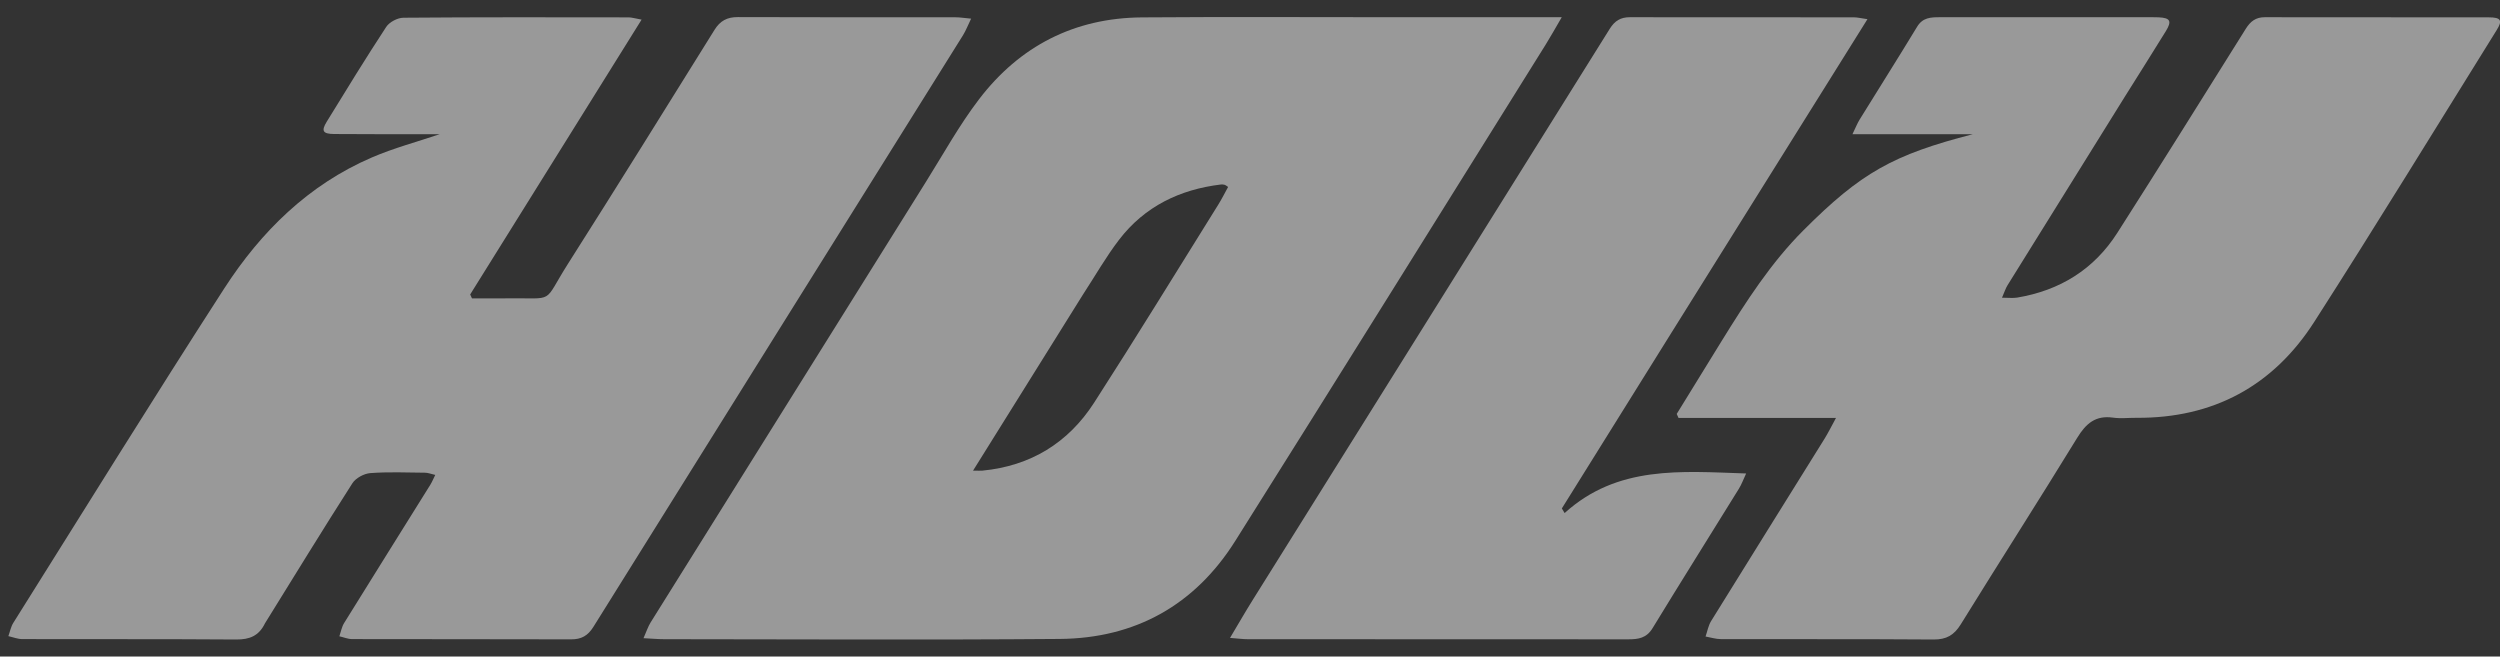
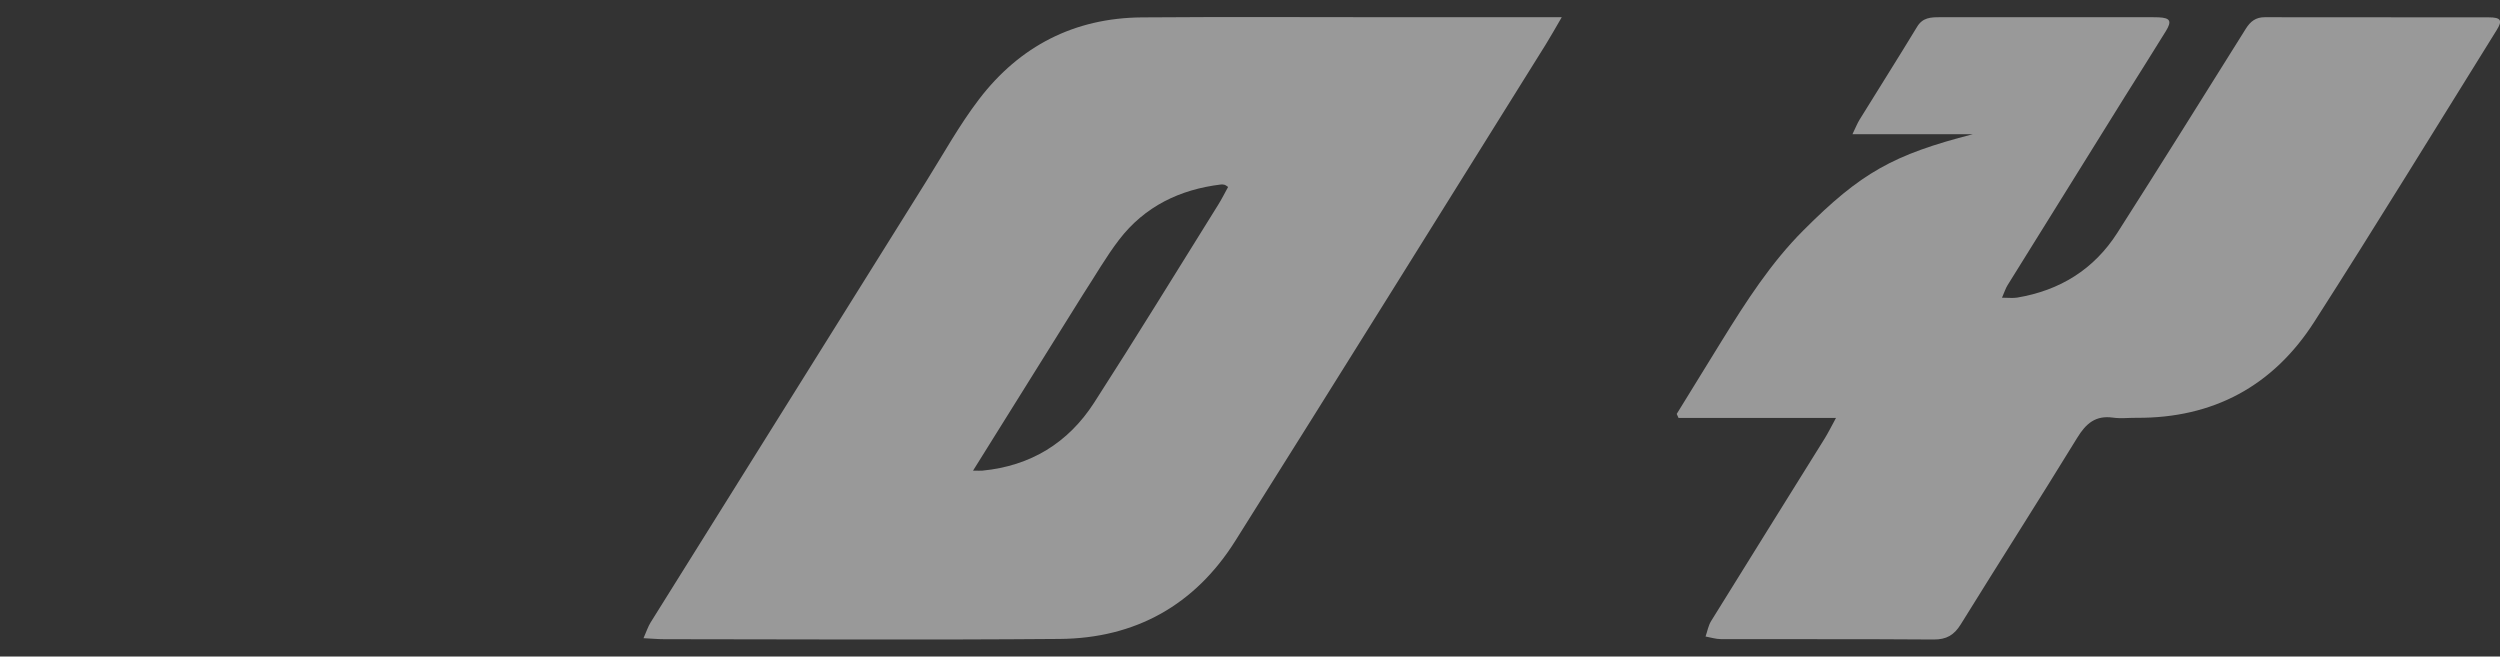
<svg xmlns="http://www.w3.org/2000/svg" width="99" height="26" viewBox="0 0 99 26" fill="none">
  <rect x="0" y="0" width="99" height="26" fill="#333333" stroke="none" />
  <g opacity="0.5">
-     <path d="M10.494 24.682C10.25 25.187 9.877 25.327 9.358 25.324C6.533 25.303 3.709 25.316 0.884 25.308C0.7 25.308 0.515 25.232 0.331 25.191C0.395 25.015 0.43 24.82 0.527 24.665C3.303 20.246 6.049 15.807 8.88 11.423C10.334 9.172 12.214 7.316 14.727 6.235C15.594 5.862 16.517 5.617 17.416 5.313C17.221 5.313 17.003 5.313 16.785 5.313C15.603 5.312 14.421 5.318 13.238 5.307C12.783 5.303 12.712 5.188 12.939 4.819C13.711 3.561 14.484 2.301 15.294 1.066C15.42 0.873 15.743 0.704 15.976 0.702C18.948 0.677 21.921 0.684 24.893 0.688C25.017 0.688 25.14 0.729 25.407 0.777C23.113 4.456 20.866 8.058 18.619 11.661C18.643 11.713 18.666 11.764 18.69 11.816C19.155 11.816 19.621 11.821 20.086 11.815C22.033 11.789 21.465 12.064 22.491 10.448C24.445 7.373 26.367 4.278 28.293 1.185C28.517 0.824 28.794 0.675 29.22 0.677C32.093 0.689 34.967 0.682 37.841 0.685C38.014 0.685 38.188 0.714 38.456 0.739C38.325 1.009 38.247 1.216 38.132 1.4C33.254 9.209 28.37 17.014 23.497 24.826C23.279 25.175 23.022 25.32 22.617 25.318C19.727 25.309 16.836 25.315 13.946 25.308C13.777 25.308 13.608 25.235 13.439 25.197C13.5 25.02 13.532 24.826 13.628 24.671C14.76 22.844 15.903 21.022 17.04 19.198C17.107 19.091 17.154 18.973 17.236 18.807C17.07 18.769 16.95 18.72 16.83 18.719C16.108 18.712 15.382 18.681 14.664 18.735C14.414 18.754 14.087 18.931 13.954 19.138C12.787 20.962 11.655 22.81 10.494 24.682Z" fill="white" />
    <path d="M55.366 0.682C57.508 0.682 59.602 0.682 61.845 0.682C61.58 1.134 61.404 1.454 61.21 1.764C57.115 8.32 53.032 14.883 48.914 21.424C47.317 23.961 44.957 25.278 41.965 25.302C36.744 25.345 31.522 25.315 26.3 25.312C26.06 25.312 25.819 25.289 25.483 25.272C25.598 25.014 25.659 24.818 25.764 24.649C29.396 18.83 33.032 13.013 36.67 7.197C37.357 6.099 37.988 4.954 38.772 3.928C40.38 1.823 42.55 0.709 45.218 0.689C48.584 0.663 51.95 0.682 55.366 0.682ZM42.871 11.687C41.444 13.973 40.016 16.26 38.532 18.638C38.752 18.638 38.829 18.644 38.905 18.637C40.812 18.452 42.302 17.538 43.327 15.947C44.997 13.354 46.608 10.725 48.241 8.108C48.385 7.879 48.505 7.635 48.633 7.403C48.556 7.353 48.531 7.327 48.502 7.32C48.455 7.308 48.404 7.3 48.356 7.305C46.721 7.501 45.33 8.173 44.317 9.492C43.8 10.166 43.376 10.913 42.871 11.687Z" fill="white" />
    <path d="M68.182 13.496C69.152 11.93 70.127 10.411 71.413 9.123C73.701 6.832 74.969 6.128 78.129 5.313C77.36 5.313 76.591 5.313 75.823 5.313C75.041 5.313 74.259 5.313 73.358 5.313C73.489 5.041 73.551 4.882 73.639 4.739C74.398 3.51 75.171 2.29 75.92 1.056C76.14 0.693 76.463 0.682 76.814 0.682C79.506 0.683 82.199 0.682 84.891 0.682C85.088 0.682 85.285 0.677 85.482 0.686C85.942 0.709 86.014 0.832 85.769 1.231C85.237 2.098 84.688 2.955 84.15 3.818C82.597 6.311 81.045 8.804 79.496 11.299C79.423 11.417 79.381 11.555 79.279 11.789C79.543 11.789 79.716 11.812 79.881 11.785C81.572 11.502 82.924 10.667 83.848 9.218C85.561 6.535 87.246 3.835 88.935 1.137C89.117 0.847 89.329 0.681 89.685 0.682C92.64 0.688 95.595 0.682 98.55 0.687C99.04 0.688 99.109 0.806 98.869 1.191C96.466 5.048 94.094 8.926 91.641 12.751C90.017 15.282 87.645 16.566 84.607 16.545C84.295 16.543 83.978 16.581 83.672 16.538C82.982 16.441 82.604 16.772 82.258 17.336C80.74 19.811 79.173 22.257 77.645 24.726C77.381 25.152 77.079 25.327 76.573 25.324C73.766 25.303 70.958 25.316 68.151 25.309C67.947 25.309 67.744 25.242 67.54 25.206C67.612 25 67.649 24.773 67.761 24.592C69.255 22.178 70.76 19.772 72.259 17.362C72.393 17.147 72.504 16.918 72.706 16.549C70.532 16.549 68.501 16.549 66.469 16.549C66.446 16.497 66.422 16.444 66.398 16.392C66.987 15.437 67.576 14.482 68.182 13.496Z" fill="white" />
-     <path d="M66.225 13.118C64.753 15.477 63.301 17.806 61.849 20.134C61.886 20.195 61.922 20.256 61.959 20.317C64.051 18.422 66.564 18.663 69.147 18.75C69.033 18.992 68.966 19.184 68.861 19.352C67.722 21.195 66.568 23.029 65.44 24.878C65.201 25.271 64.876 25.317 64.48 25.317C59.456 25.312 54.431 25.314 49.406 25.312C49.216 25.312 49.026 25.285 48.709 25.261C49.041 24.705 49.312 24.231 49.602 23.768C54.317 16.226 59.036 8.686 63.746 1.141C63.943 0.825 64.177 0.681 64.544 0.682C67.5 0.687 70.456 0.683 73.411 0.686C73.55 0.686 73.689 0.722 73.951 0.759C71.347 4.924 68.796 9.006 66.225 13.118Z" fill="white" />
  </g>
</svg>